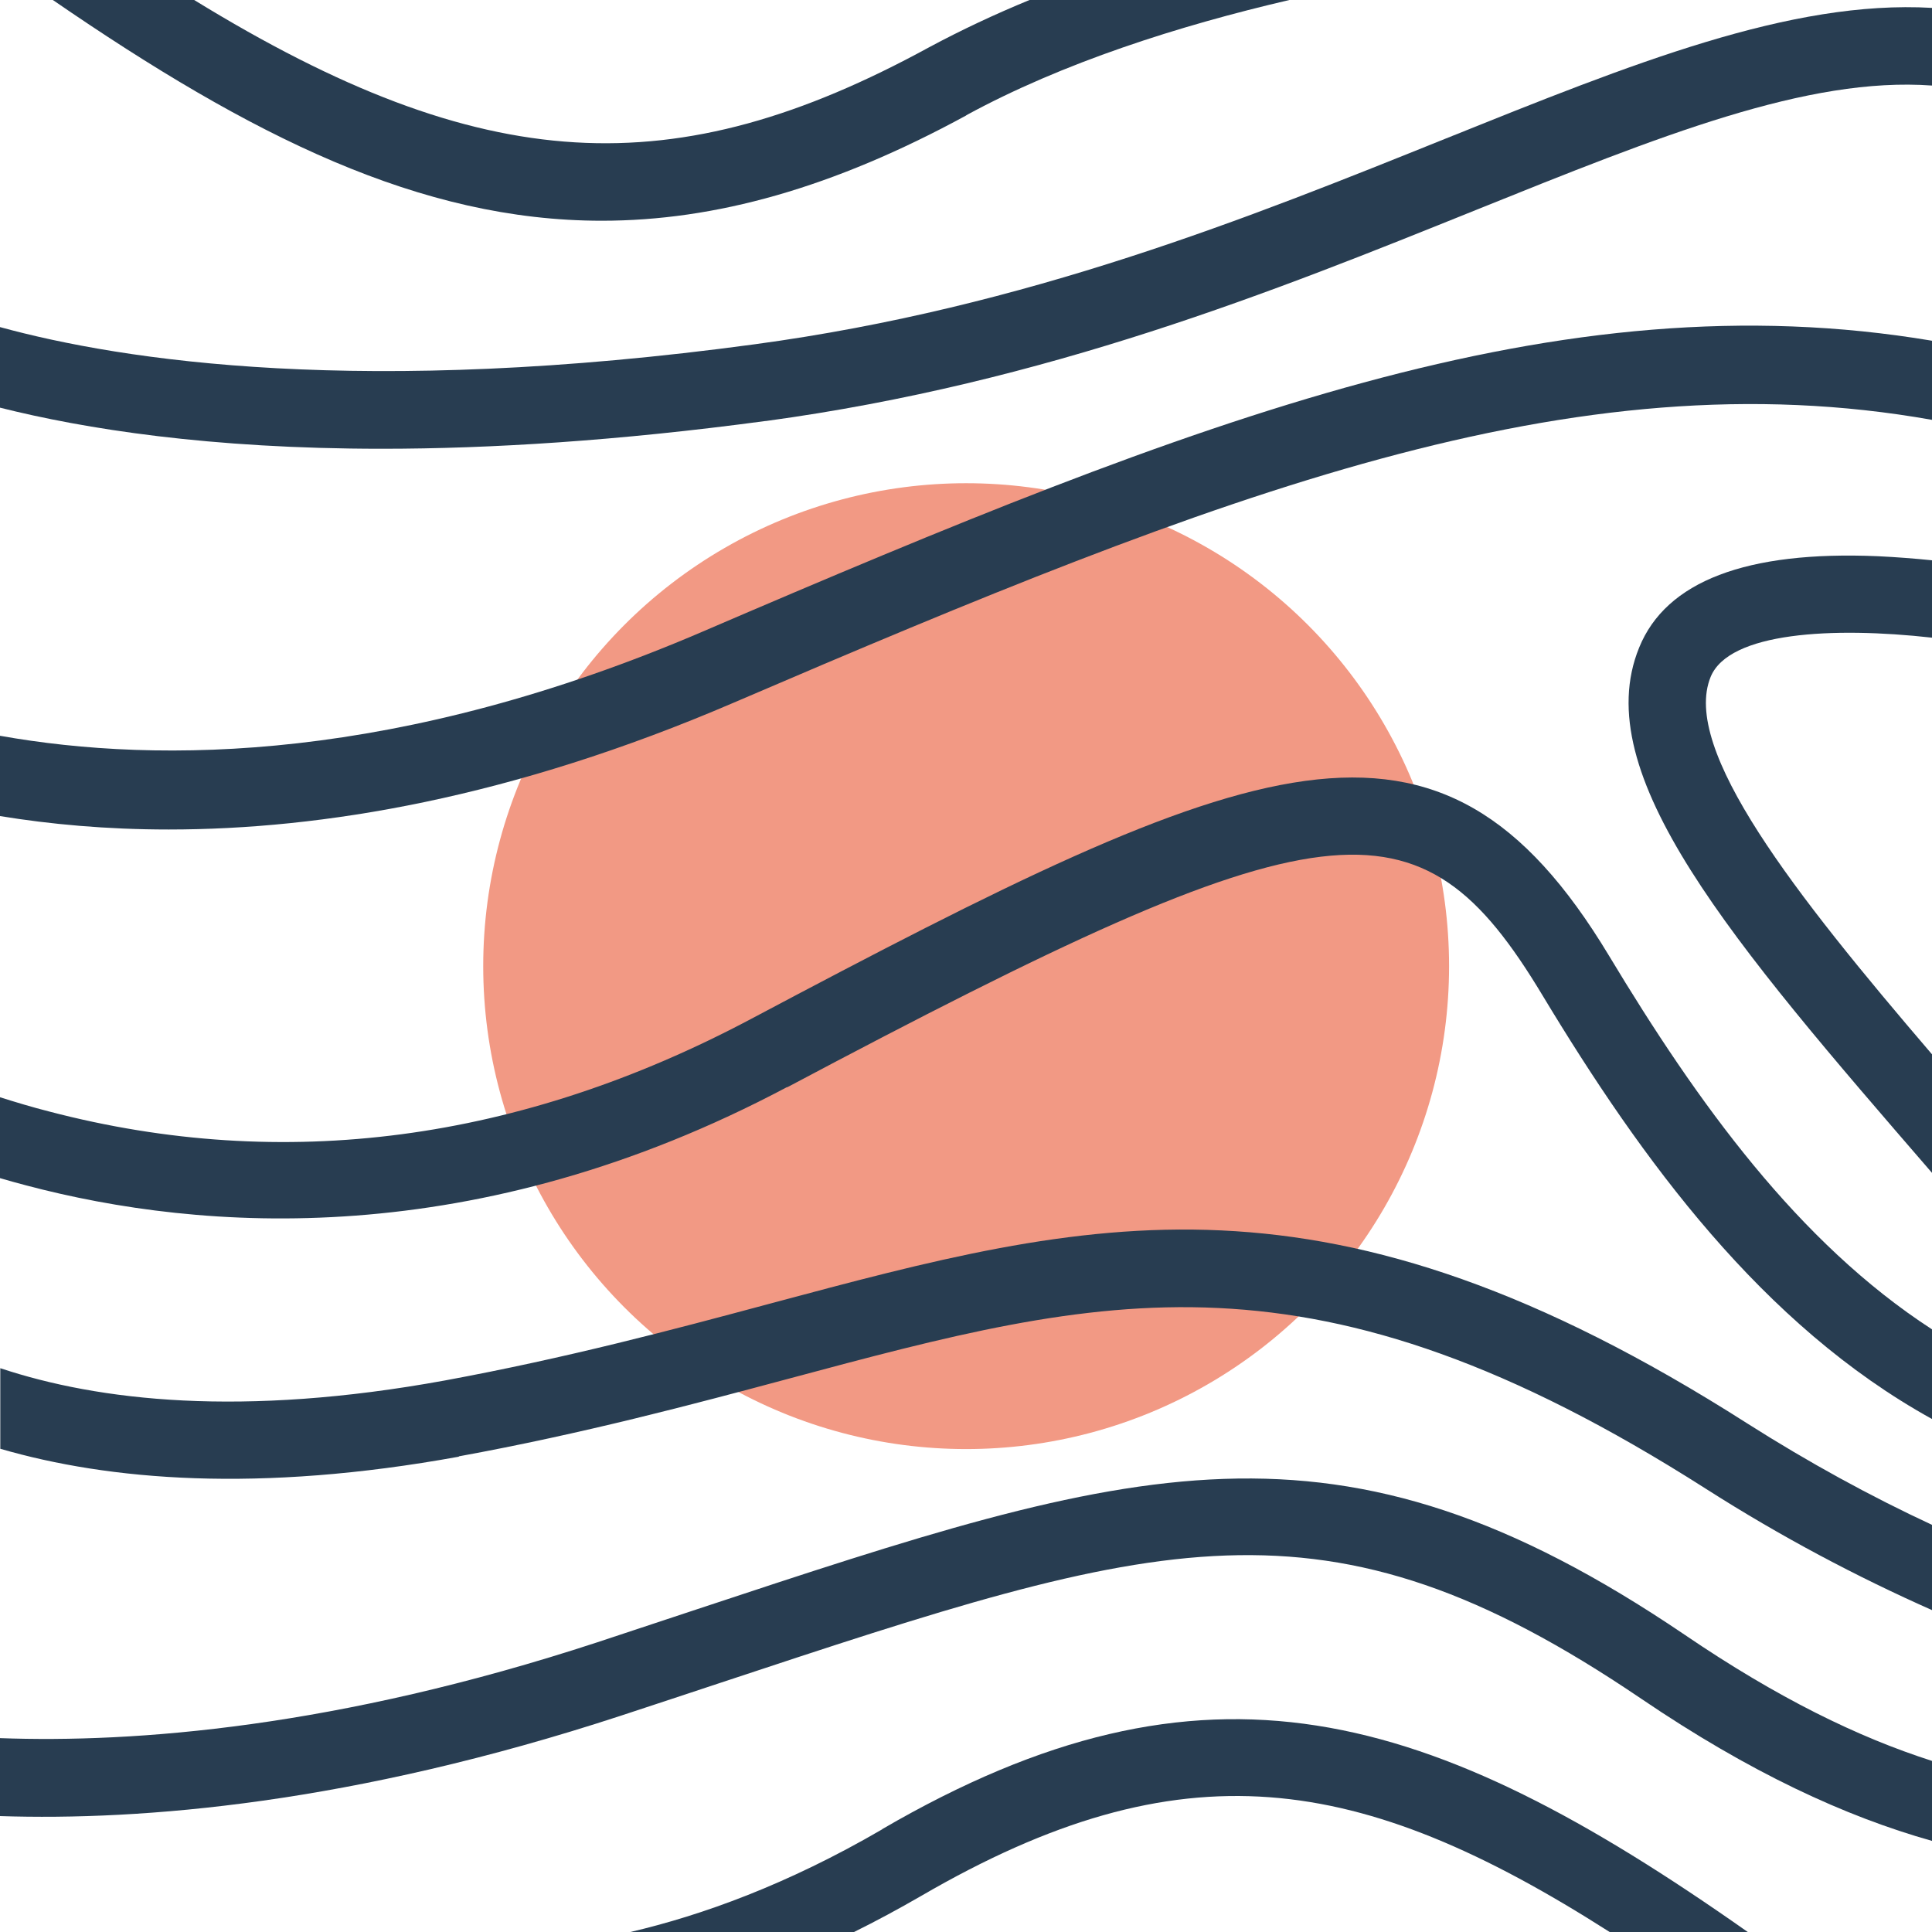
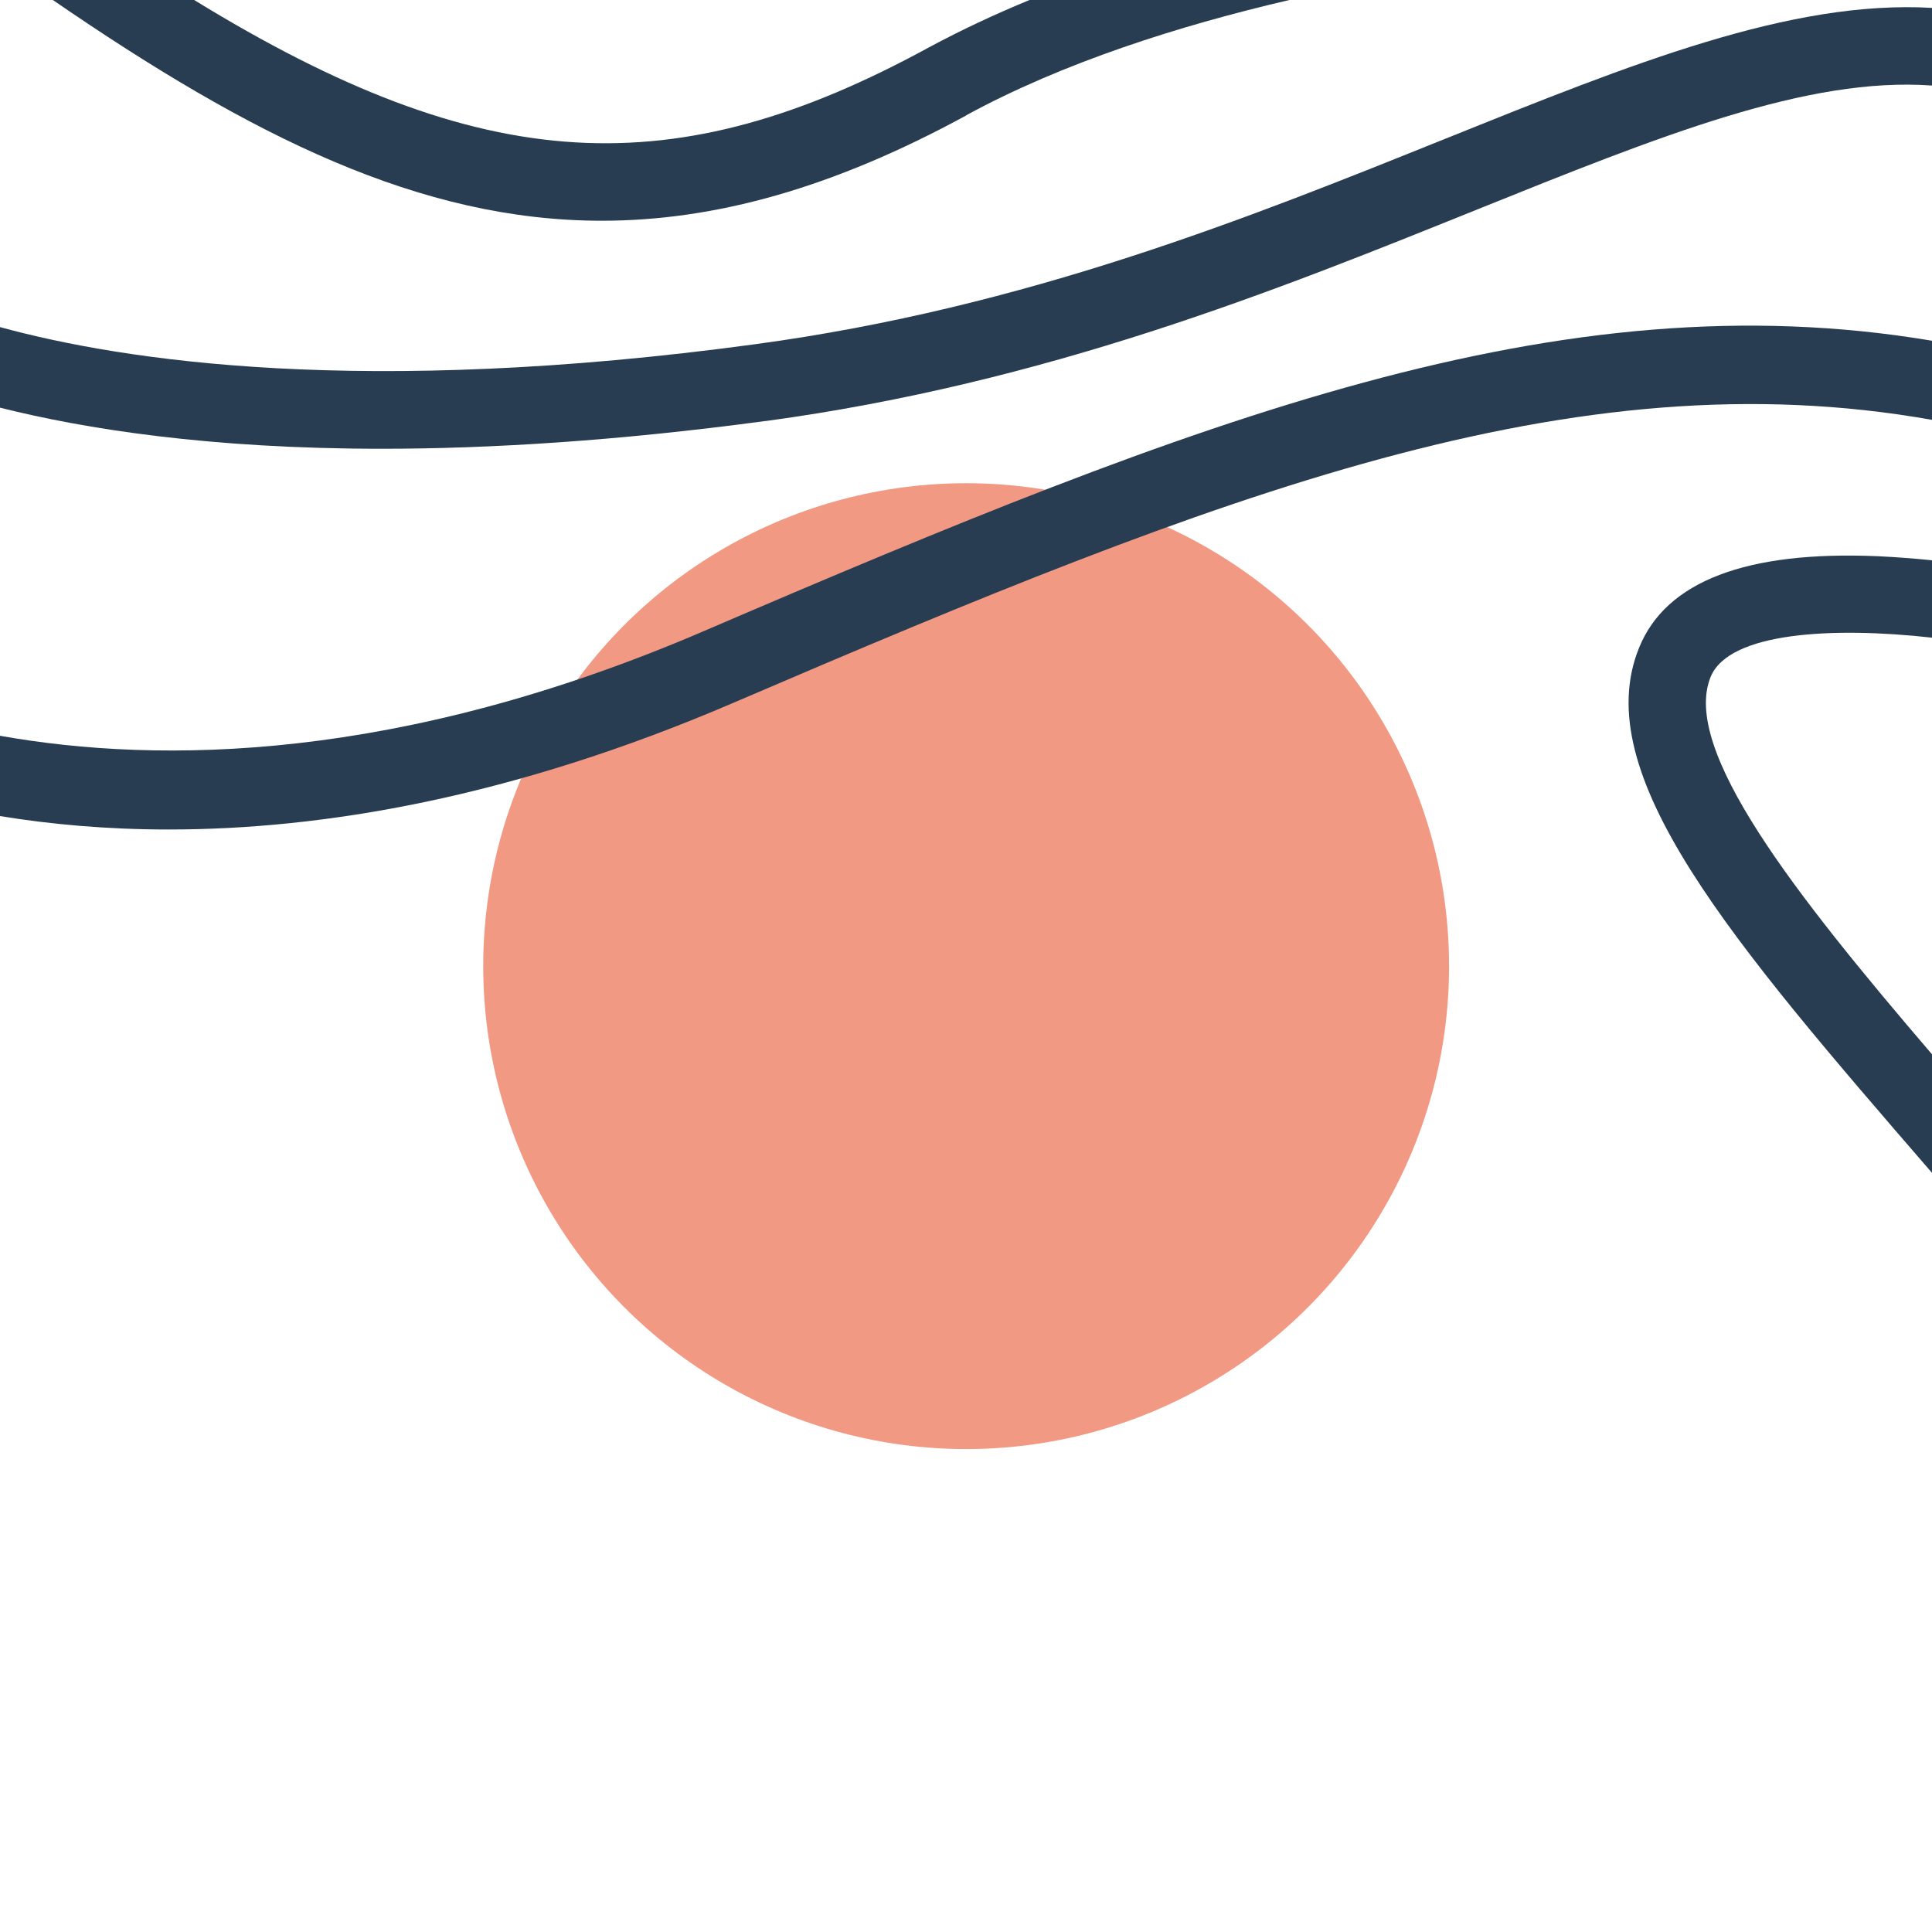
<svg xmlns="http://www.w3.org/2000/svg" id="Livello_2" viewBox="0 0 66.17 66.17">
  <defs>
    <style>.cls-1{fill:#f29984;}.cls-2{fill:#283d51;}</style>
  </defs>
  <g id="Livello_1-2">
    <circle class="cls-1" cx="33.09" cy="33.09" r="16.54" />
    <path class="cls-2" d="M26.23,14.42c9.63-1.31,17.43-4.45,24.3-7.22,6.33-2.55,11.37-4.58,15.64-4.27V.27c-4.85-.28-10.27,1.91-16.64,4.47-6.73,2.71-14.36,5.79-23.67,7.05-13.42,1.82-21.64.57-25.87-.59v2.76c2.9.73,7.18,1.41,13.09,1.41,3.71,0,8.07-.27,13.13-.95Z" />
    <path class="cls-2" d="M25.12,24.07c16.72-7.18,28.73-11.88,41.05-9.69v-2.71c-12.79-2.15-25.09,2.65-42.1,9.96-10.39,4.46-18.57,4.55-24.07,3.57v2.75c1.71.28,3.64.46,5.78.46,5.24,0,11.73-1.07,19.34-4.34Z" />
-     <path class="cls-2" d="M26.96,37.24c18.48-9.81,21.63-10.2,25.87-3.15,3.4,5.64,7.53,11.3,13.34,14.51v-3.07c-4.59-2.98-8.03-7.76-11.07-12.81-5.83-9.67-12.1-6.99-29.38,2.18-7.91,4.2-16,5.27-24.03,3.17-.59-.15-1.15-.32-1.69-.49v2.77c.3.09.6.17.9.25,6.01,1.59,15.4,2.29,26.06-3.37Z" />
-     <path class="cls-2" d="M15.71,49.88c4.27-.78,8.01-1.78,11.3-2.66,10.82-2.9,17.96-4.81,31.4,3.76,2.6,1.66,5.2,3.03,7.77,4.17v-2.92c-2.11-.98-4.23-2.14-6.34-3.48-14.42-9.2-22.43-7.06-33.51-4.09-3.24.87-6.92,1.85-11.09,2.62-6.96,1.27-11.86.7-15.23-.42v2.76c3.72,1.08,8.83,1.52,15.71.27Z" />
-     <path class="cls-2" d="M21.27,58.76c1.18-.39,2.31-.76,3.39-1.12,15.04-4.98,20.67-6.84,31.55.54,3.73,2.53,6.98,4.03,9.96,4.87v-2.74c-2.53-.81-5.28-2.15-8.47-4.32-11.97-8.11-18.83-5.84-33.87-.86-1.08.36-2.21.73-3.38,1.12-8.91,2.92-15.85,3.45-20.45,3.28v2.67c4.86.16,12.05-.42,21.27-3.44Z" />
-     <path class="cls-2" d="M30.22,62.65c-3.26,1.9-6.19,2.95-8.63,3.52h7.66c.75-.37,1.51-.78,2.29-1.23,8.94-5.2,15.02-4.24,23.59,1.23h4.73c-10.94-7.7-18.55-9.98-29.65-3.52Z" />
    <path class="cls-2" d="M33.09,3.95c3.3-1.8,7.29-3.07,11.07-3.95h-8.9c-1.19.49-2.34,1.03-3.44,1.62C23.12,6.37,16.57,6.09,6.65,0H1.81c6.81,4.68,12.59,7.56,18.8,7.56,3.88,0,7.92-1.12,12.49-3.61Z" />
    <path class="cls-2" d="M56.14,22.18c-1.77,4.33,3.17,10.06,10.03,17.99v-4.06c-4.71-5.5-8.6-10.45-7.58-12.93.63-1.53,4.18-1.72,7.58-1.34v-2.65c-.59-.06-1.22-.11-1.86-.14-4.5-.19-7.25.86-8.17,3.13Z" />
  </g>
</svg>